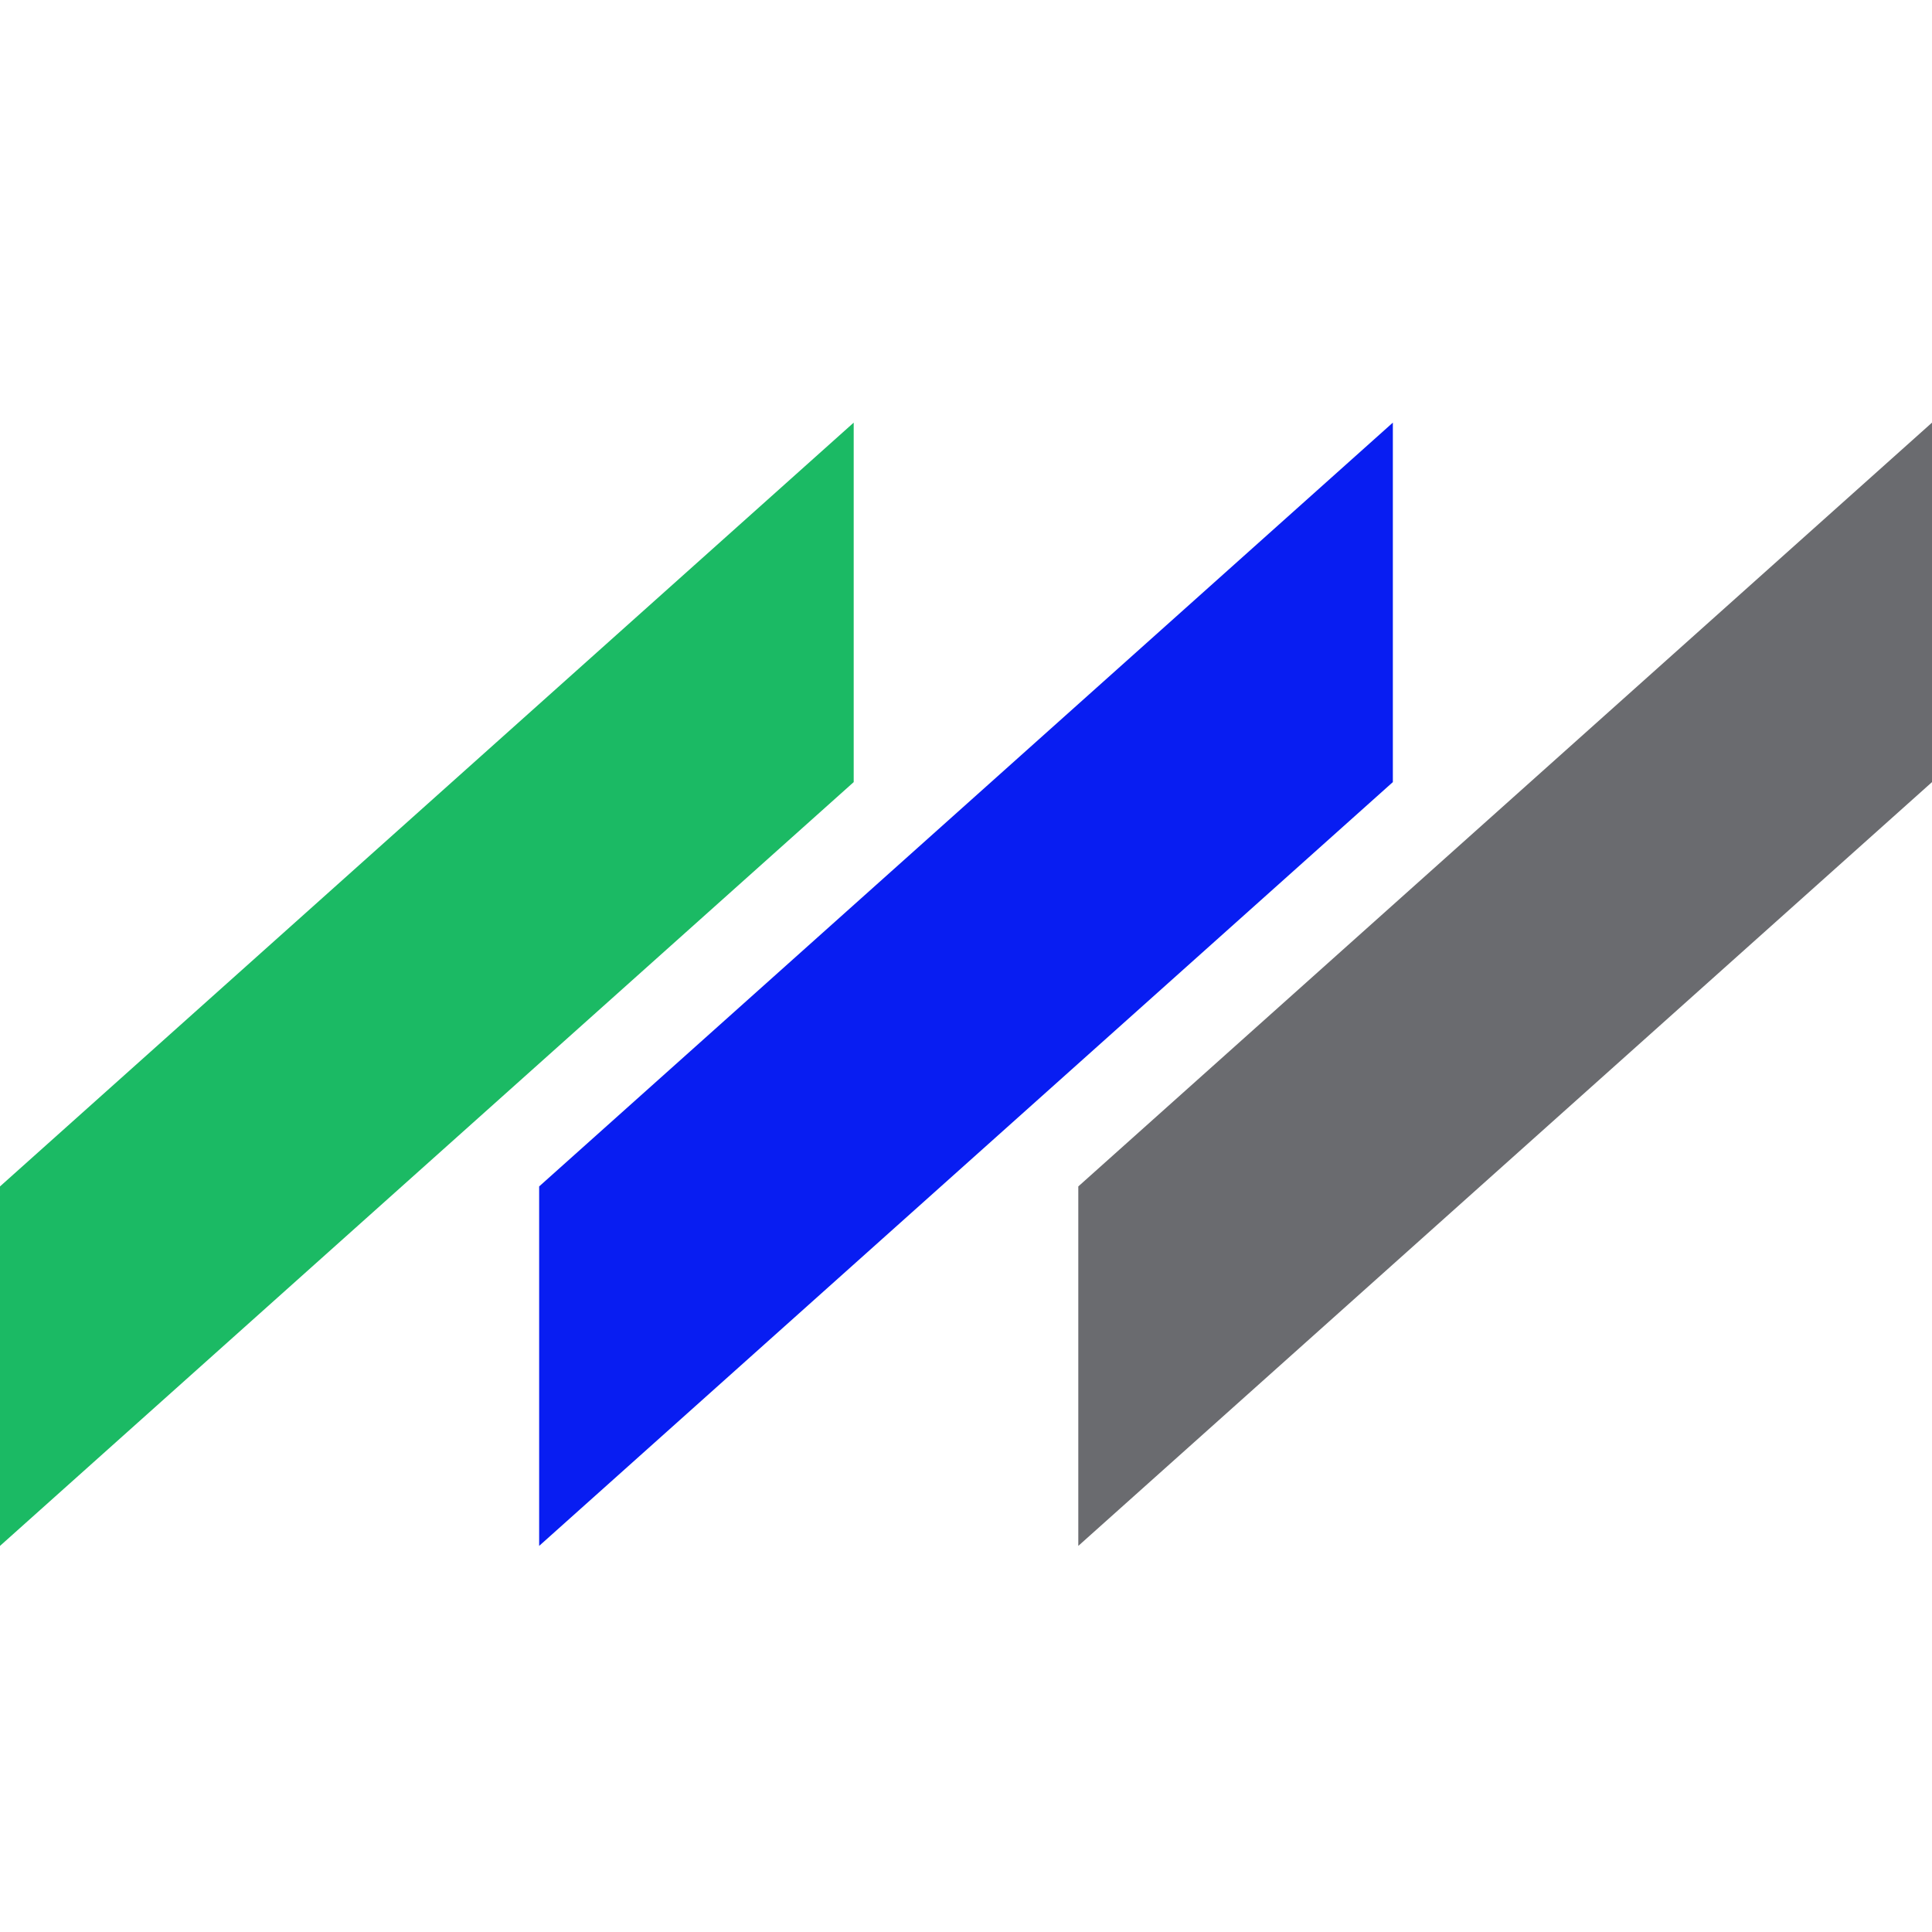
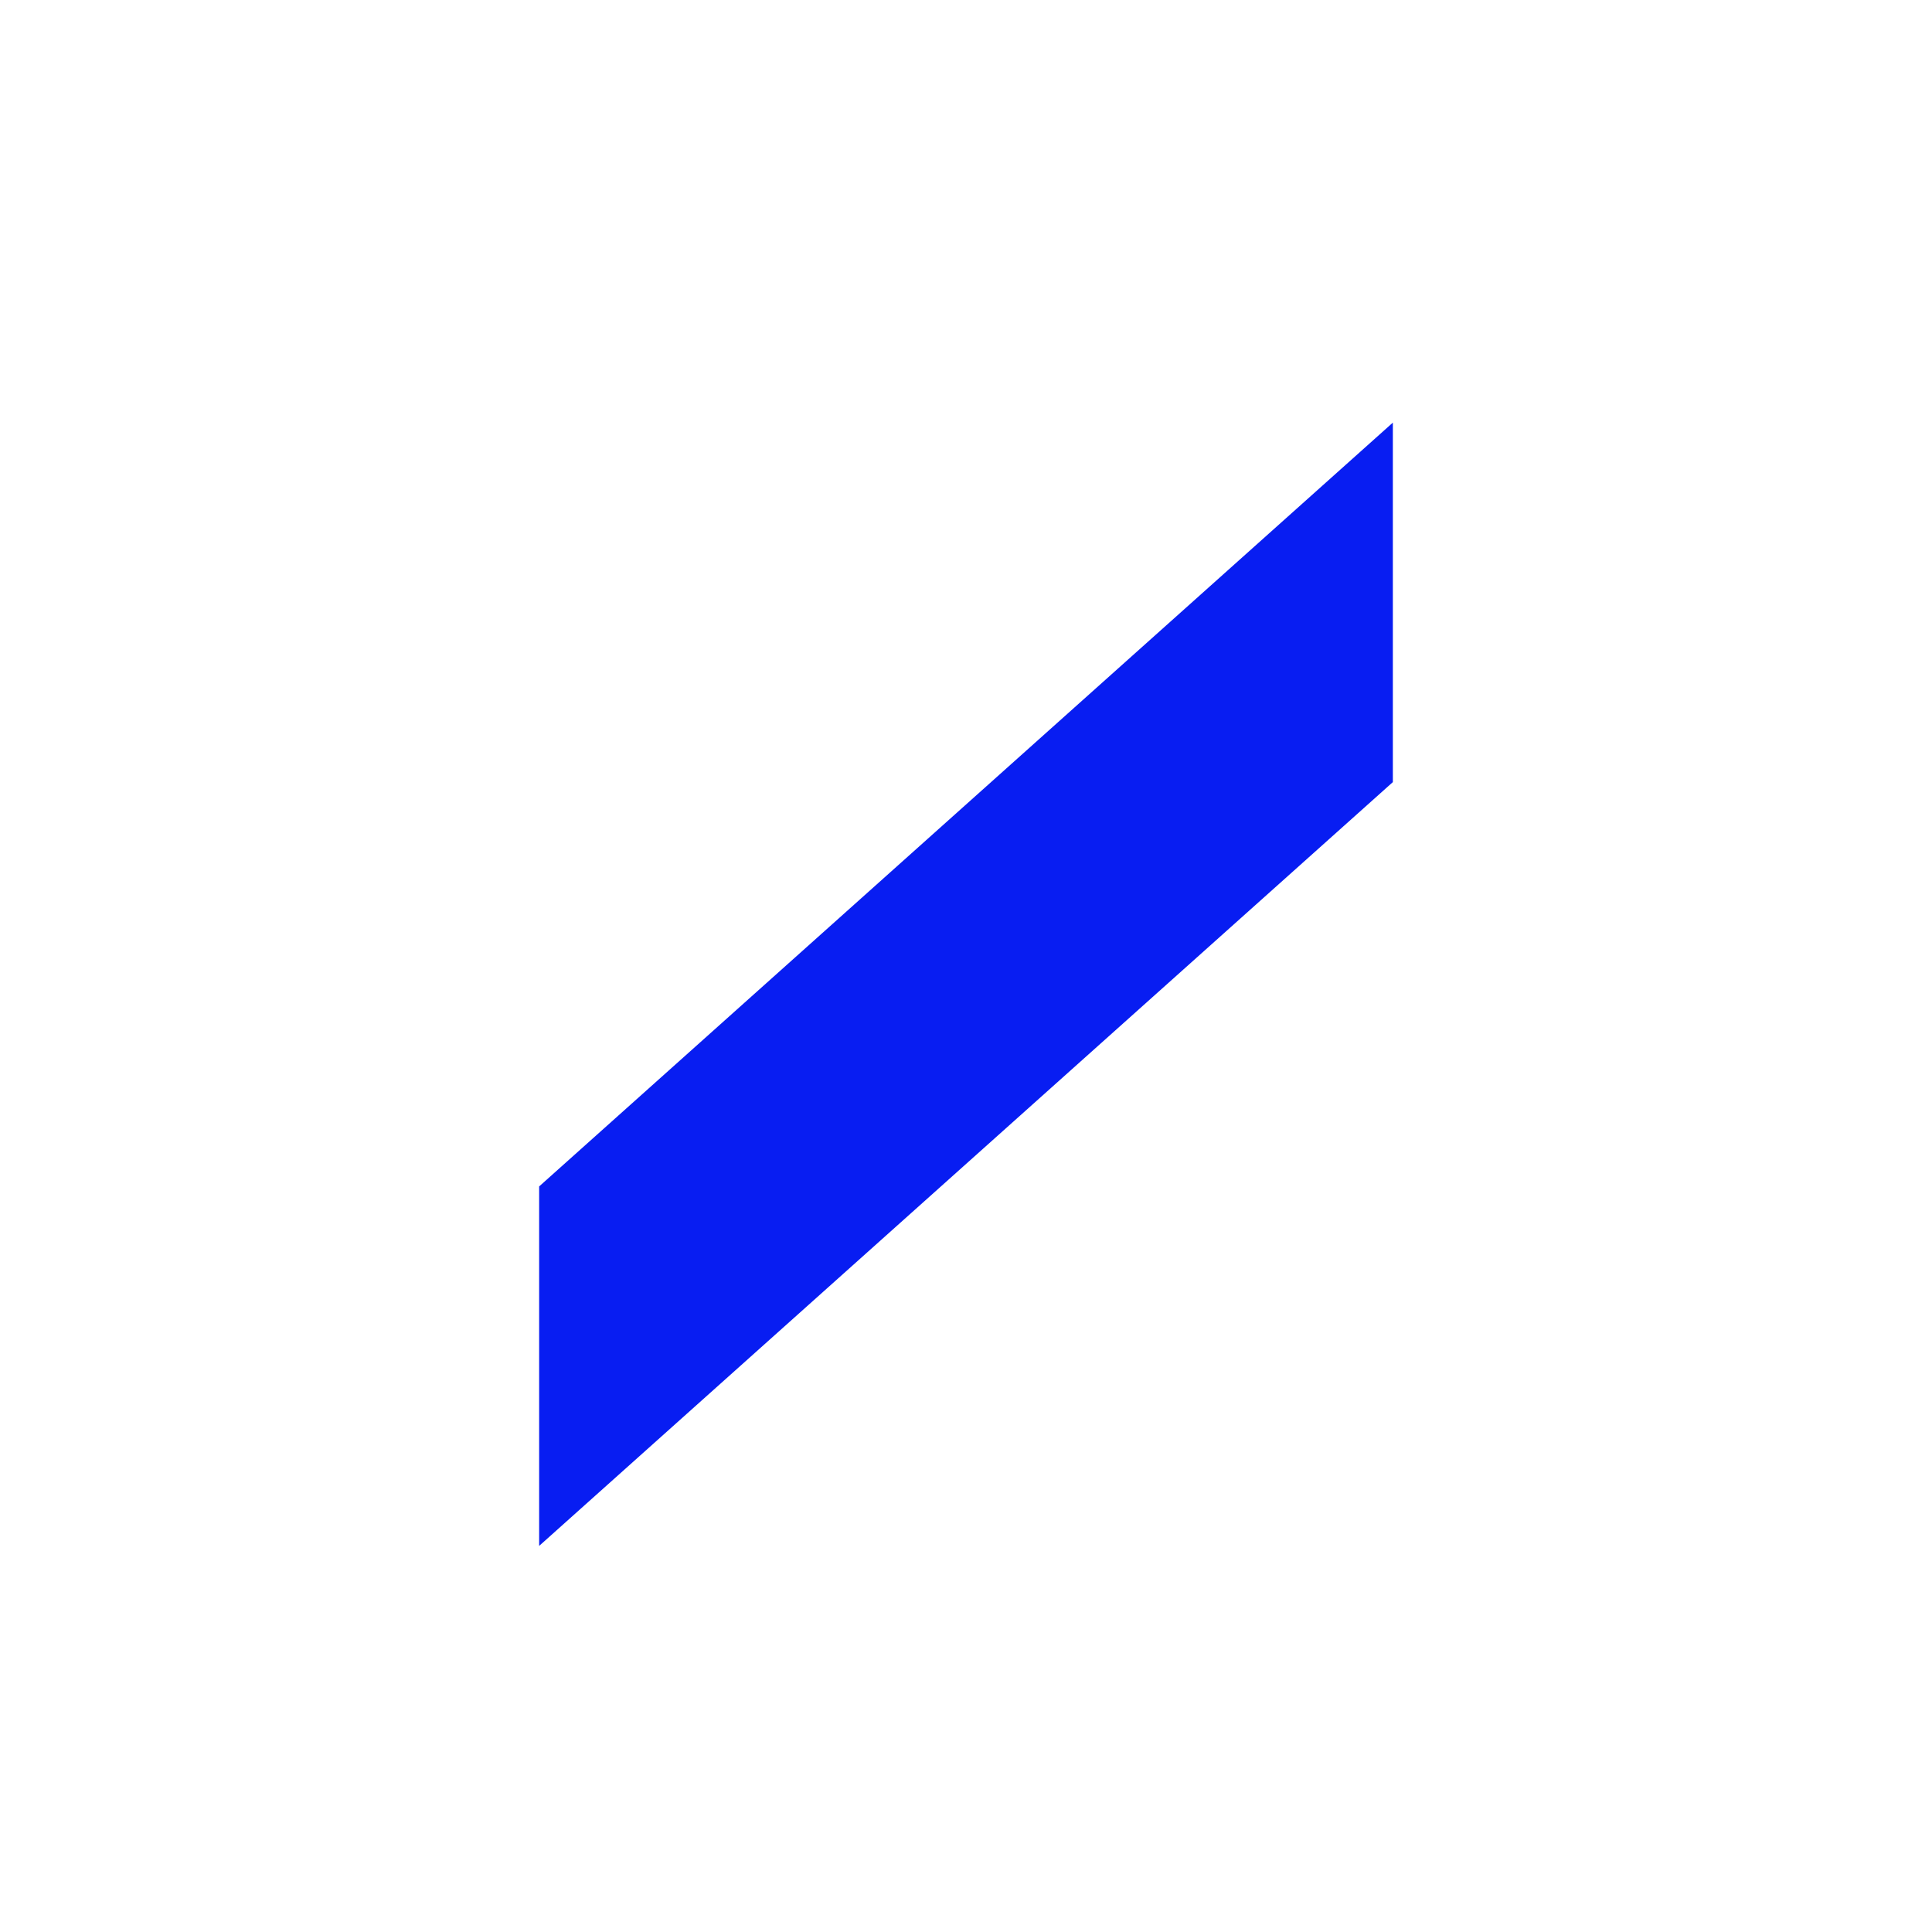
<svg xmlns="http://www.w3.org/2000/svg" width="32" height="32" viewBox="0 0 32 32" fill="none">
  <g clip-path="url(#clip0_237_104)">
-     <path d="M0 19.651L14.14 7V12.954L0 25.605V19.651Z" fill="#1BBA64" />
    <path d="M8.93 19.651L23.07 7V12.954L8.93 25.605V19.651Z" fill="#081DF2" />
-     <path d="M17.86 19.651L32 7V12.954L17.86 25.605V19.651Z" fill="#6A6B6F" />
  </g>
  <defs>
    <clipPath id="clip0_237_104">
      <rect width="32" height="32" fill="white" />
    </clipPath>
  </defs>
</svg>